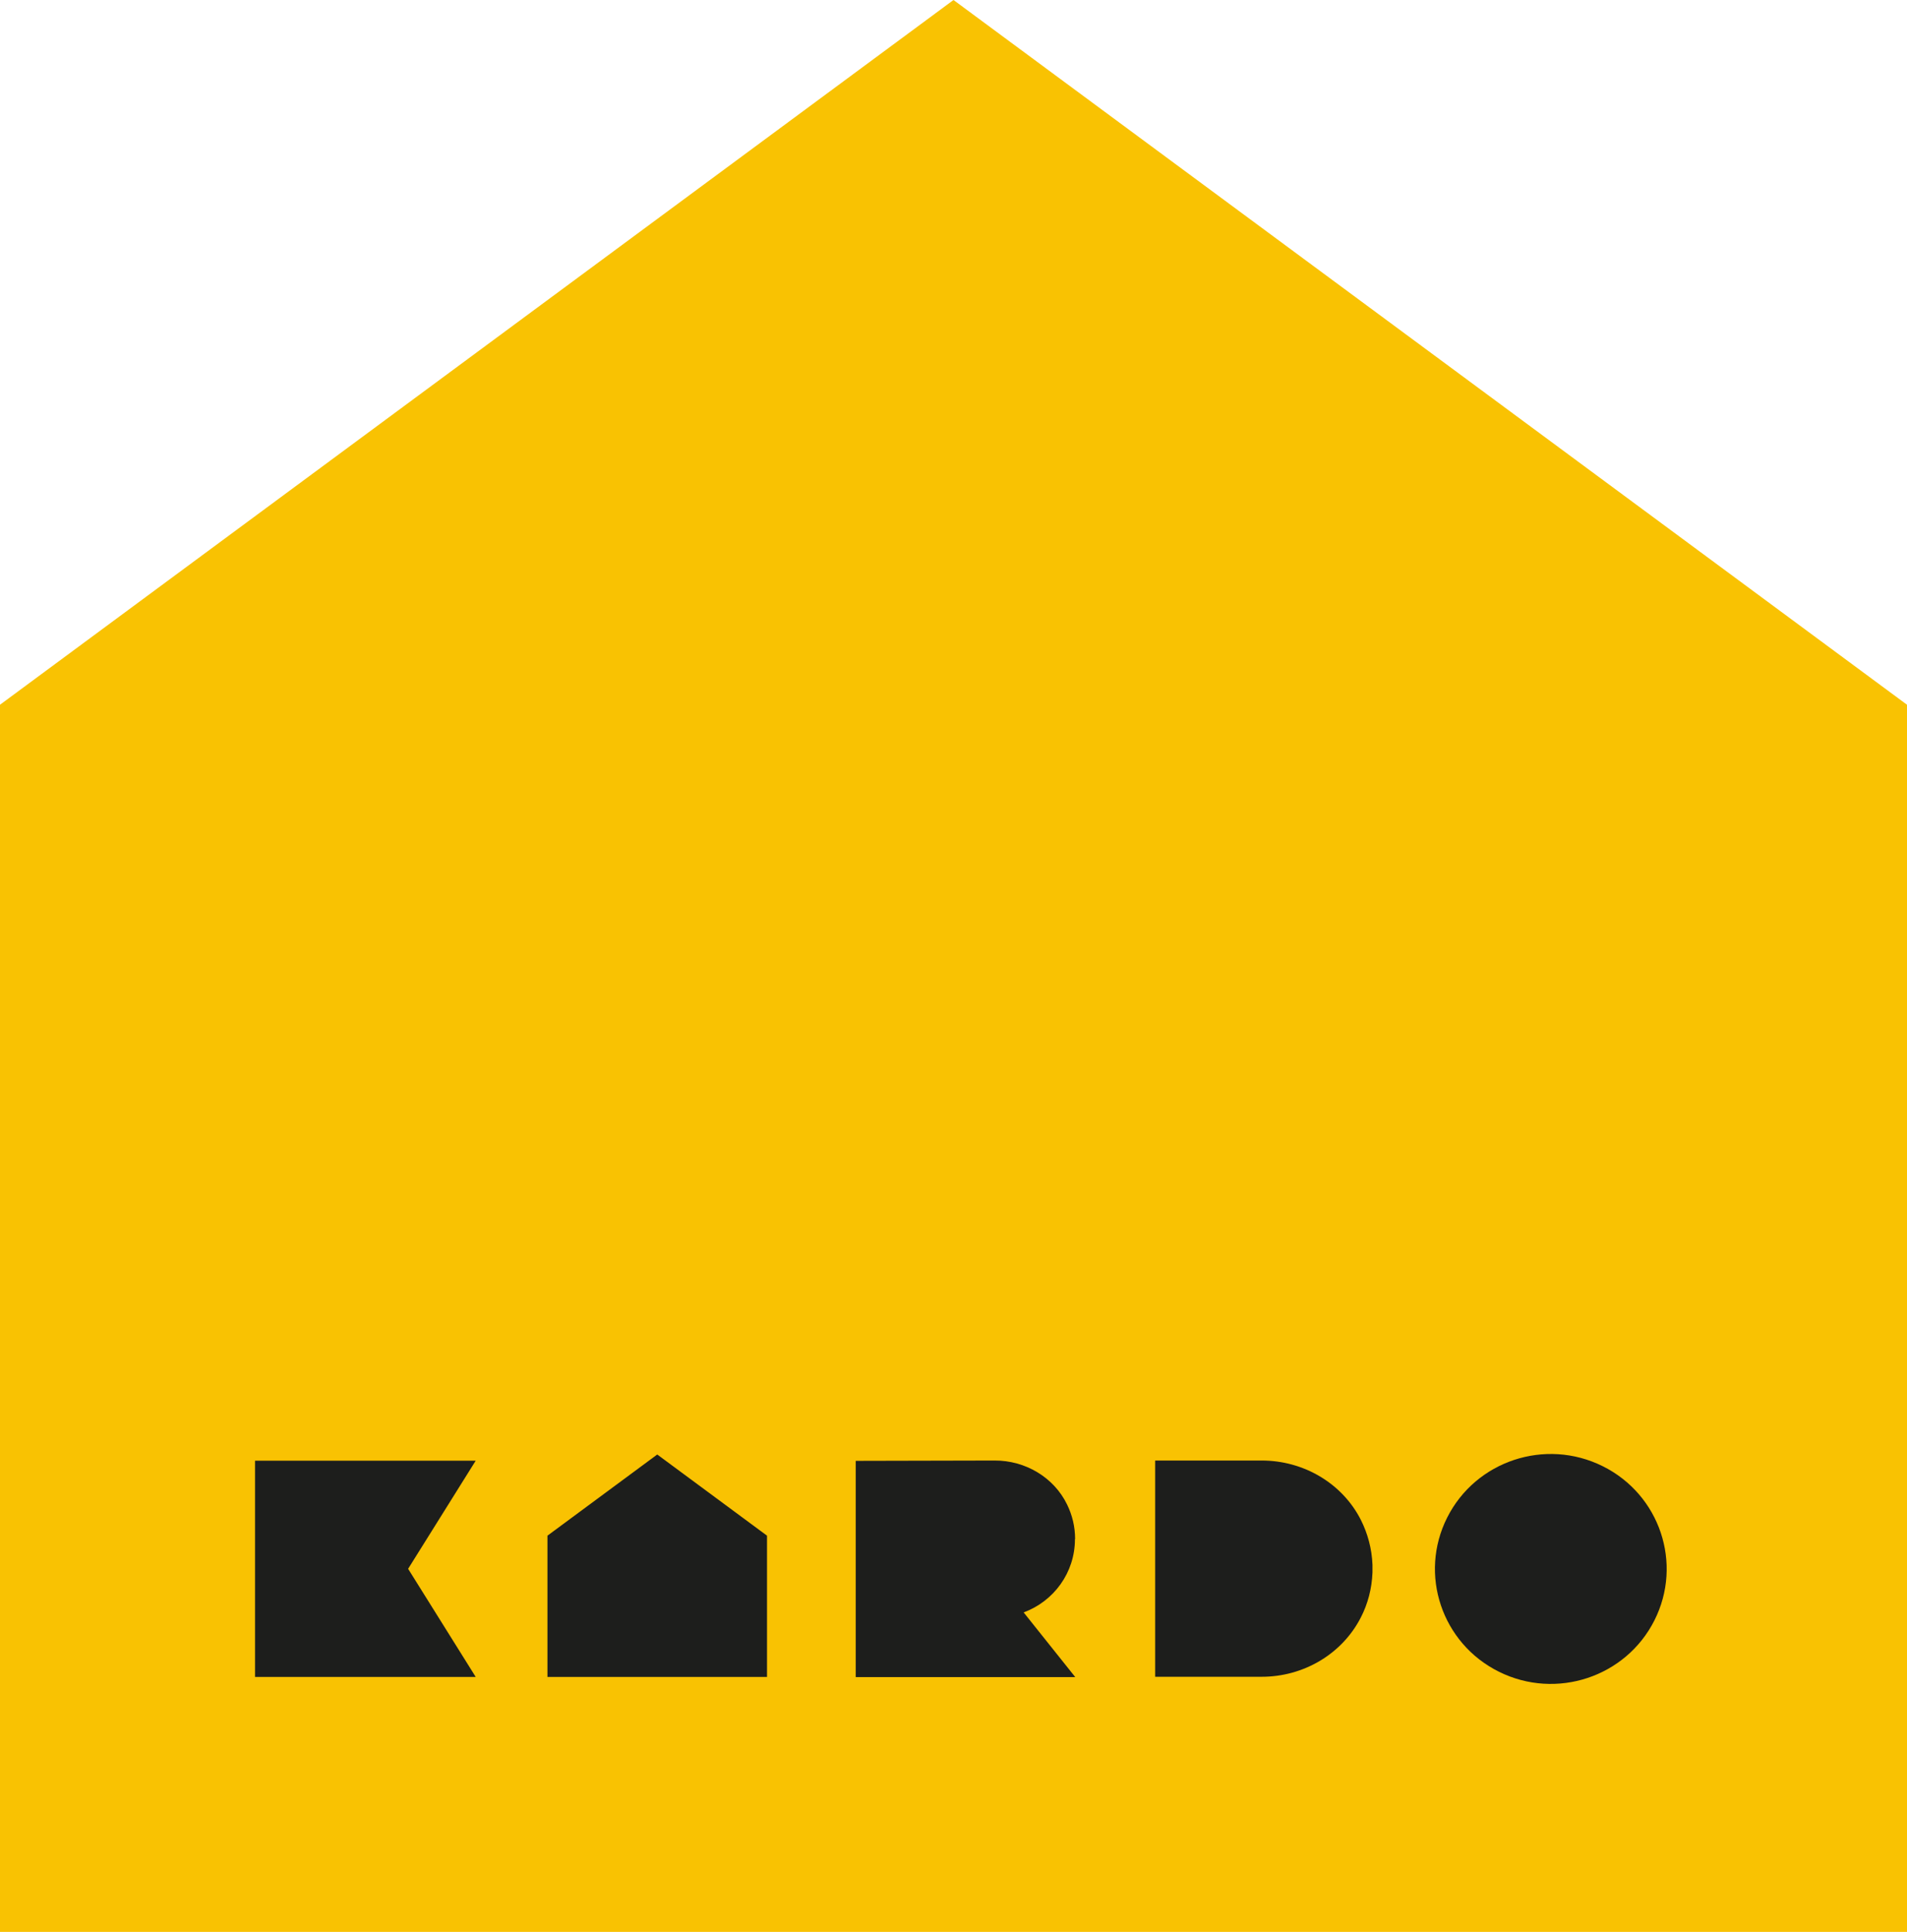
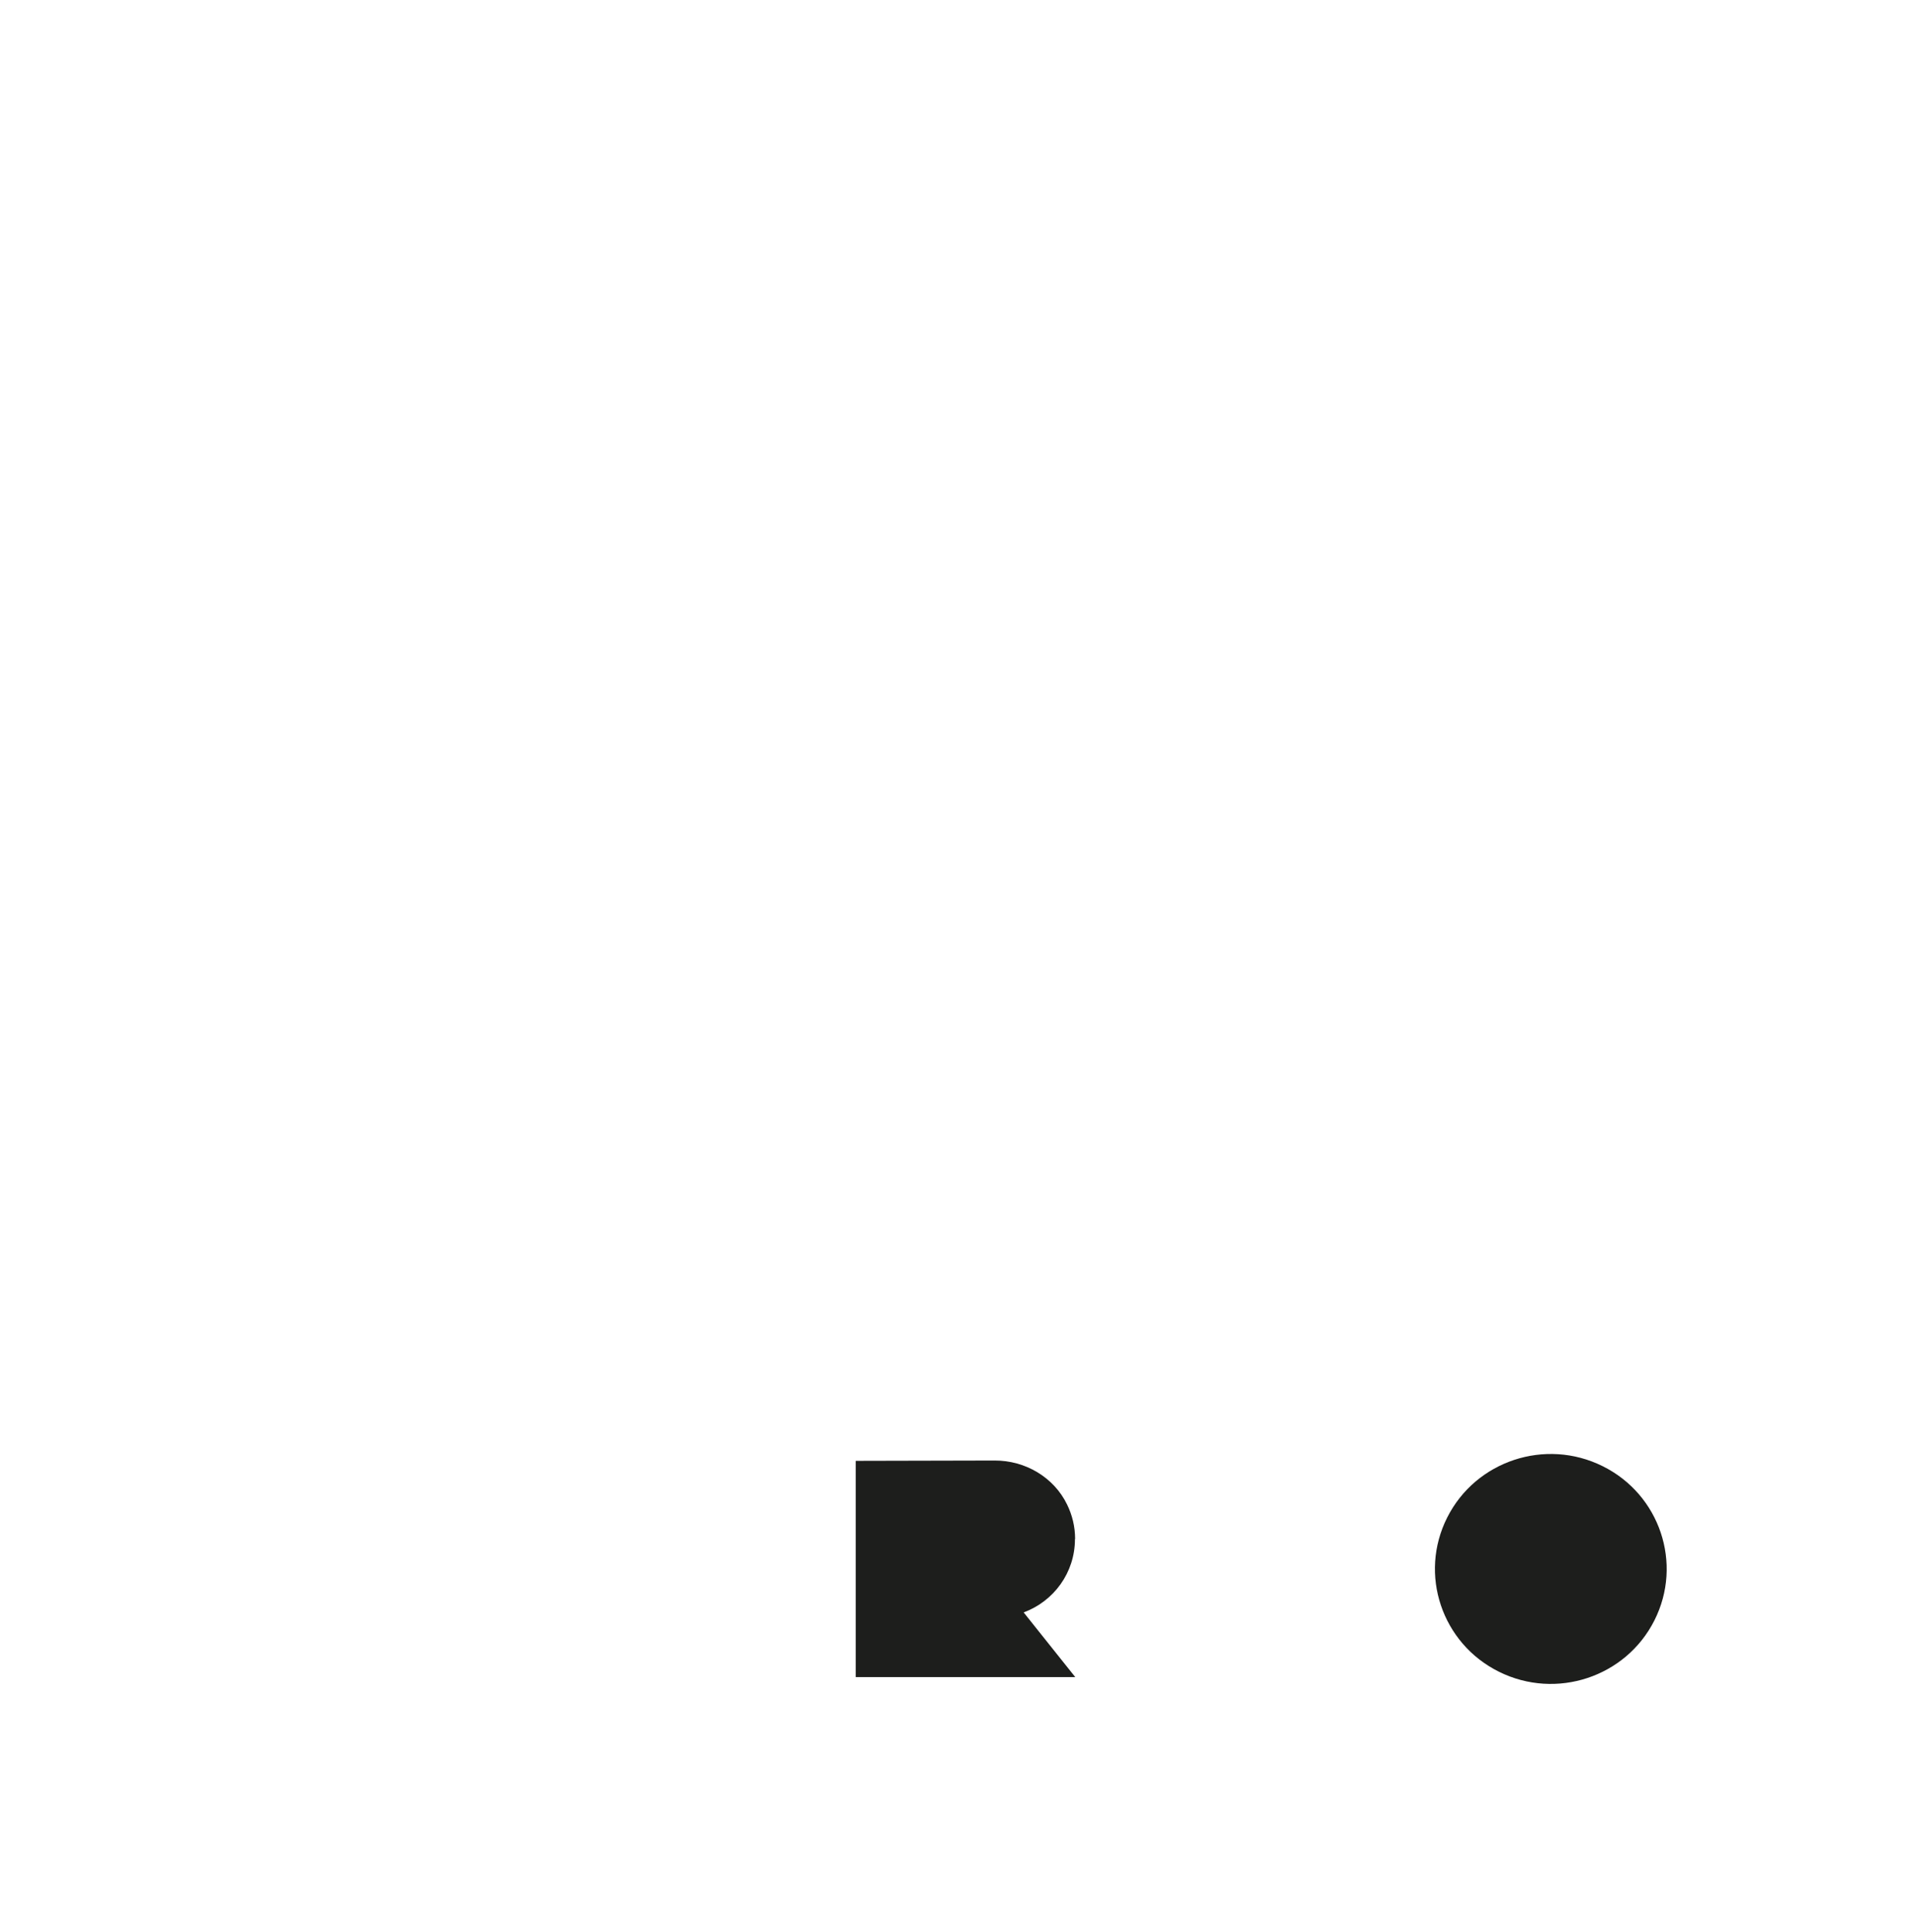
<svg xmlns="http://www.w3.org/2000/svg" width="157" height="159" viewBox="0 0 157 159" fill="none">
-   <path d="M0 58.002V159H157V58.002L78.5 0L0 58.002Z" fill="#F9C202" />
-   <path d="M20.997 120.219V138.017H39.164L33.6 129.118L39.164 120.219H20.997Z" fill="#1D1E1C" />
-   <path d="M45.071 126.391V138.017H63.147V126.391L54.109 119.71L45.071 126.391Z" fill="#1D1E1C" />
  <path d="M136.206 133.361C138.562 128.688 136.653 123.006 131.941 120.669C127.23 118.332 121.501 120.225 119.145 124.898C116.788 129.571 118.698 135.254 123.409 137.591C128.12 139.928 133.85 138.035 136.206 133.361Z" fill="#1D1E1C" />
-   <path d="M112.994 128.792C112.942 127.461 112.6 126.208 112.034 125.086C110.495 122.059 107.298 120.206 103.877 120.206H95.103V138.004H103.877C107.298 138.004 110.481 136.152 112.034 133.124C112.613 132.002 112.942 130.749 112.994 129.418C112.994 129.327 112.994 128.883 112.994 128.792Z" fill="#1D1E1C" />
  <path d="M88.511 126.665C88.511 125.647 88.275 124.695 87.854 123.833C86.762 121.576 84.394 120.193 81.881 120.206L70.449 120.232V138.031H88.525L84.275 132.707C86.749 131.793 88.498 129.444 88.498 126.678L88.511 126.665Z" fill="#1D1E1C" />
</svg>